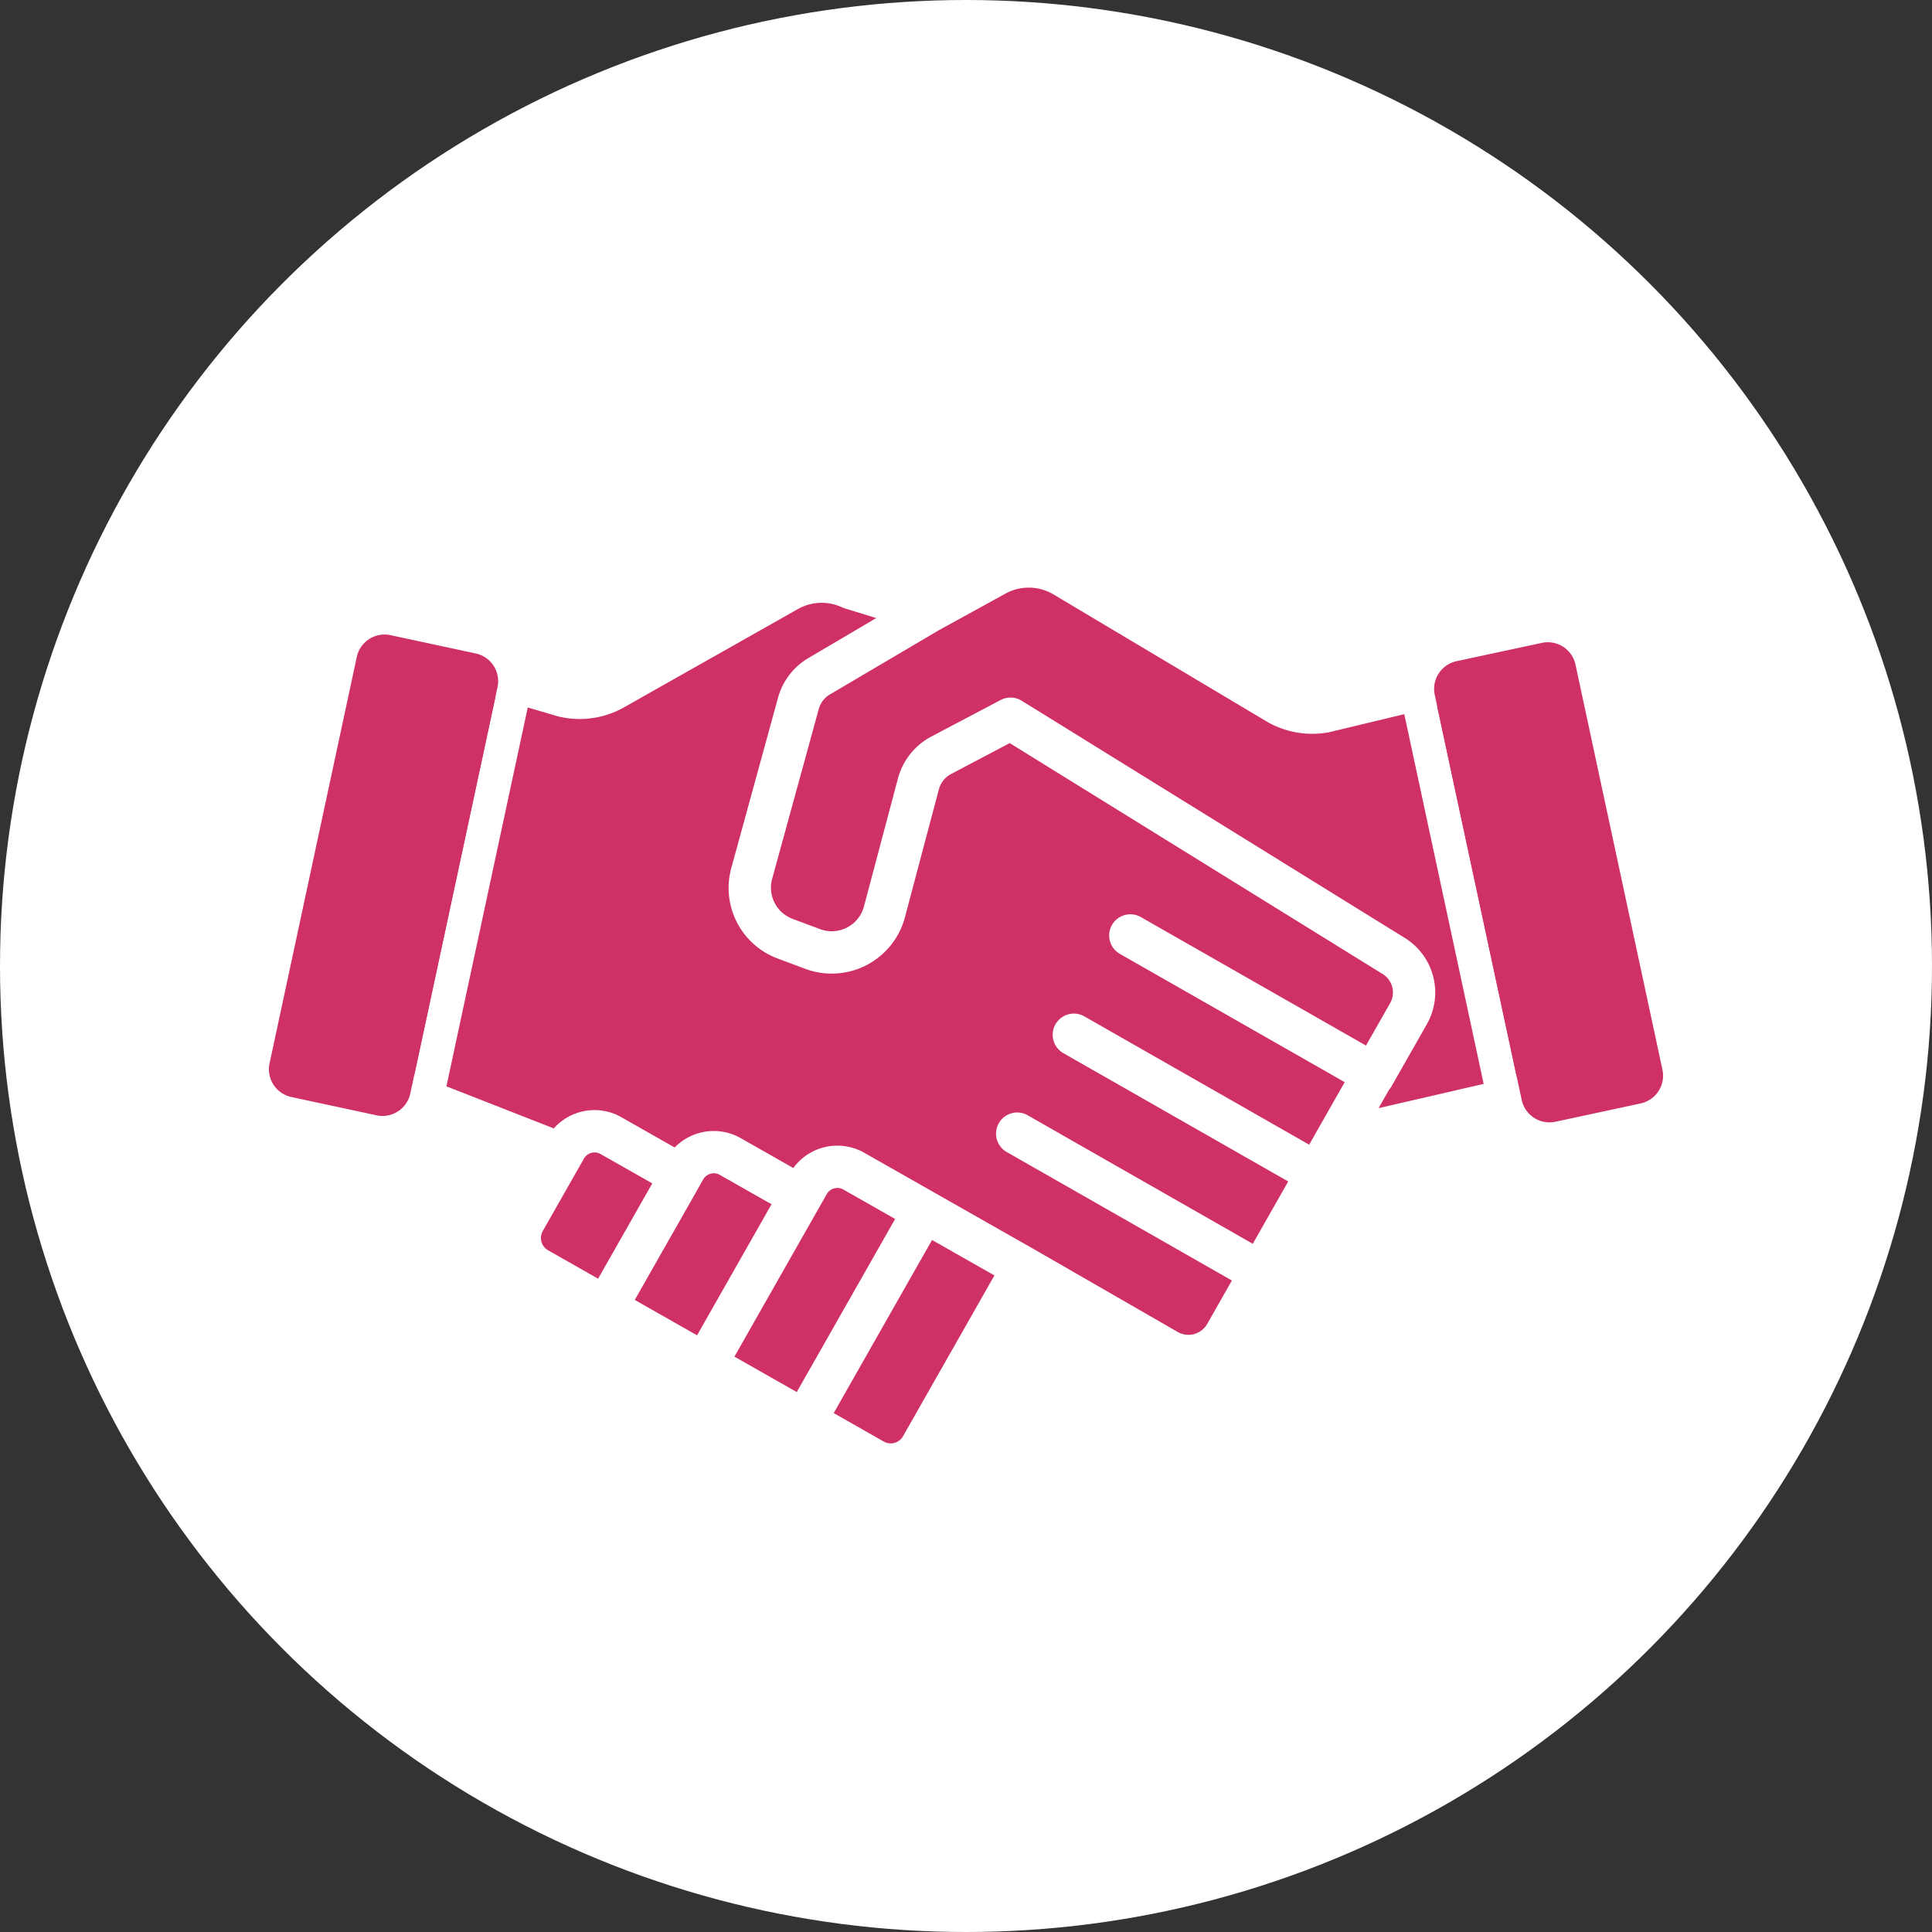
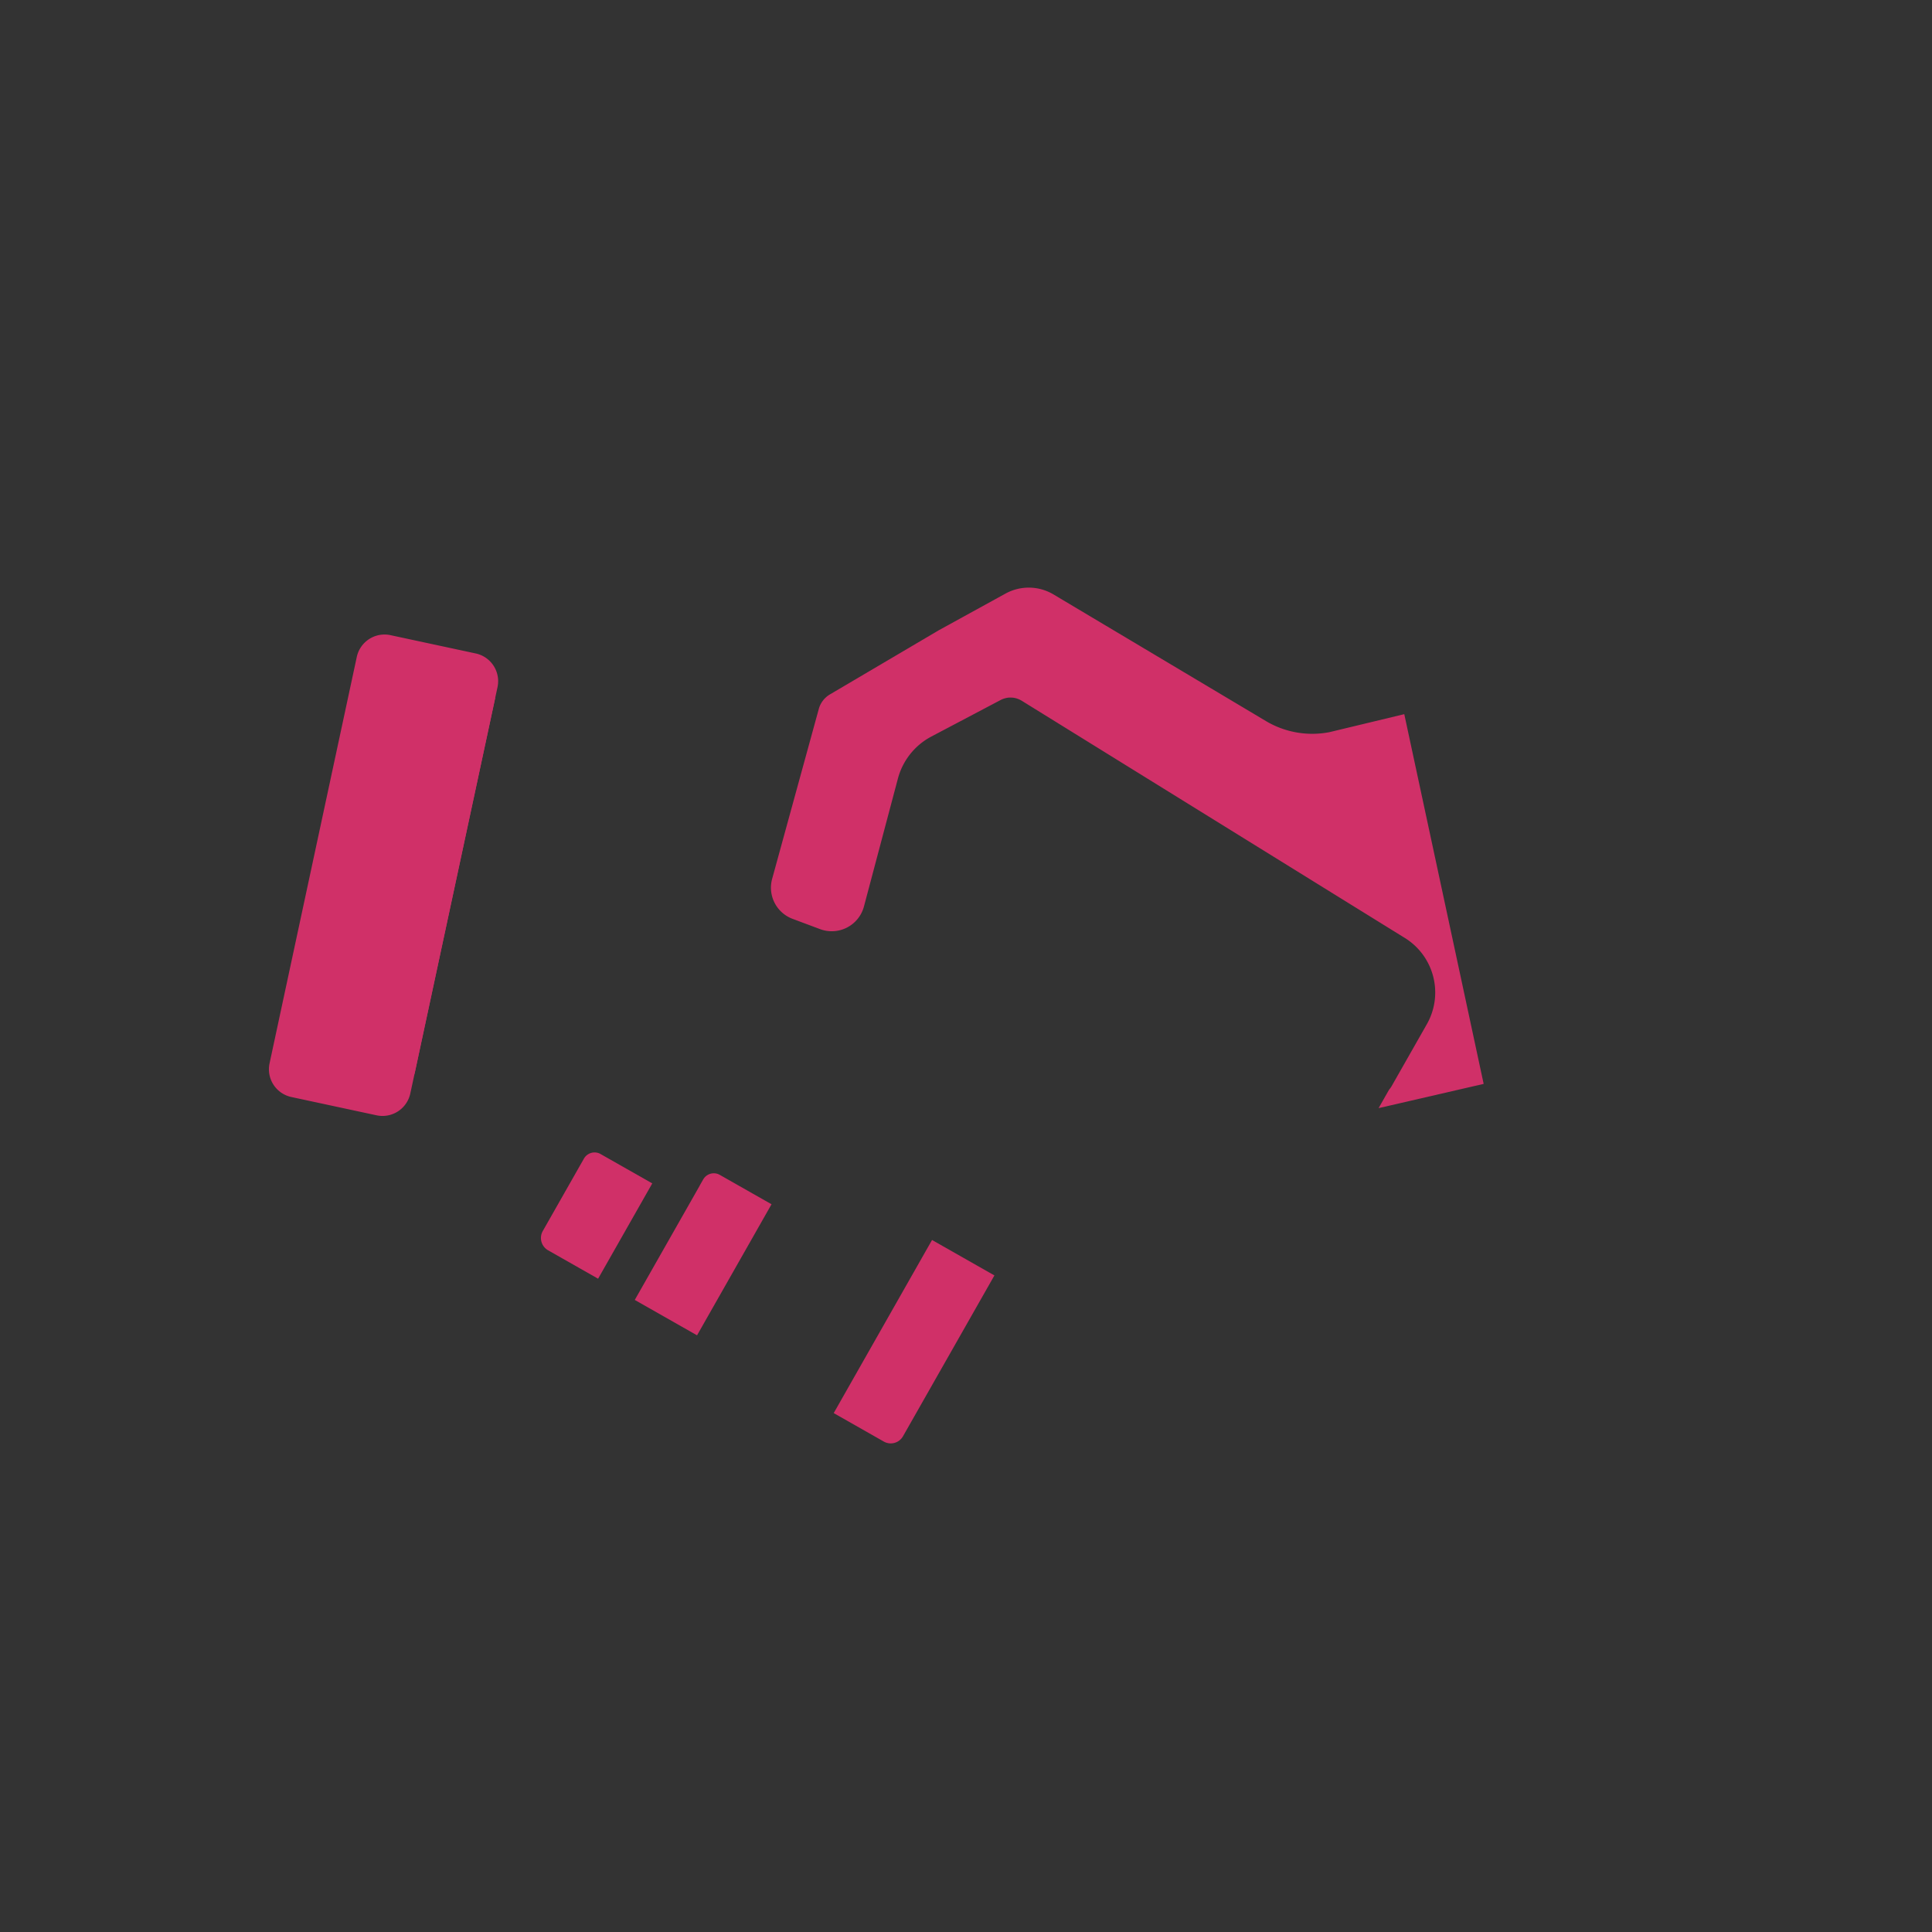
<svg xmlns="http://www.w3.org/2000/svg" width="273" height="273" viewBox="0 0 273 273">
  <rect x="0" y="0" width="273" height="273" fill="#333333" stroke="none" />
  <g id="Group_158" data-name="Group 158" transform="translate(-1372 -1046)">
-     <circle id="Ellipse_3" data-name="Ellipse 3" cx="136.5" cy="136.5" r="136.5" transform="translate(1372 1046)" fill="#fff" />
    <g id="Group_156" data-name="Group 156" transform="translate(81.552 -334.178)">
      <path id="Path_71" data-name="Path 71" d="M235.153,263.877a1.692,1.692,0,0,0-.848-.226,1.732,1.732,0,0,0-1.5.871l-.512.9-.006.009-5.3,9.327a2,2,0,0,0,.747,2.718l7.072,4.018,7.654-13.469Z" transform="translate(1140.157 1279.371)" fill="#d03068" />
      <path id="Path_72" data-name="Path 72" d="M238.67,242.52l-11.4,53.13-6.232-2.443a6.292,6.292,0,0,1-3.867-7.266l8.939-40.086a6.32,6.32,0,0,1,7.958-4.689Z" transform="translate(1121.755 1236.268)" fill="#d03068" />
-       <path id="Path_73" data-name="Path 73" d="M355.459,293.388l-3.41,5.995-31.816-18.156a2.99,2.99,0,1,0-2.961,5.2l31.767,18.127-5.019,8.835-31.767-18.13a2.991,2.991,0,0,0-2.964,5.2l31.77,18.127-5.008,8.809L304.3,309.266a2.989,2.989,0,1,0-2.964,5.19L333.1,332.583l-3.482,6.128a3.057,3.057,0,0,1-4.183,1.138l-20.321-11.7-.012,0-.006-.009-13.932-7.917c-.032-.017-.064-.041-.1-.058l-9.912-5.633a7.69,7.69,0,0,0-10.022,2.157l-7.439-4.229a7.7,7.7,0,0,0-9.324,1.329l-7.526-4.276a7.678,7.678,0,0,0-9.556,1.578l-15.174-5.943,11.492-53.541,4.287,1.262c.058.017.113.029.174.043a12.753,12.753,0,0,0,9.156-1.329L271.779,237.7a6.825,6.825,0,0,1,6.2-.255,3.341,3.341,0,0,0,.368.145l4.493,1.389-9.567,5.639a9.413,9.413,0,0,0-4.313,5.642l-6.583,23.986a10.643,10.643,0,0,0,6.559,12.844l3.87,1.447a10.7,10.7,0,0,0,14.089-7.269l4.8-18.083a3.461,3.461,0,0,1,1.734-2.177l8.276-4.365,52.557,32.545.075.043a3.069,3.069,0,0,1,1.126,4.157" transform="translate(1131.419 1228.537)" fill="#d03068" />
      <path id="Path_74" data-name="Path 74" d="M243.323,264.895a1.692,1.692,0,0,0-.848-.226,1.723,1.723,0,0,0-1.5.871l-.457.8c-.017.038-.035.075-.055.113l-9.156,16.112,8.8,5,10.525-18.52Z" transform="translate(1148.837 1281.3)" fill="#d03068" />
      <path id="Path_75" data-name="Path 75" d="M327.446,253.955,338.663,306.2l-14.847,3.424,1.479-2.6a3.343,3.343,0,0,0,.353-.489l5-8.794a9.068,9.068,0,0,0-3.286-12.262l-53.978-33.423c-.02-.015-.043-.023-.067-.038l-.148-.081c-.046-.02-.09-.043-.13-.064a1.205,1.205,0,0,0-.13-.052,1.624,1.624,0,0,0-.153-.055.894.894,0,0,0-.116-.038q-.083-.026-.165-.043c-.041-.009-.078-.014-.119-.026s-.107-.017-.159-.023a1.09,1.09,0,0,0-.136-.014l-.145-.009h-.151c-.046,0-.087,0-.13,0l-.168.012c-.038.009-.078.012-.116.017-.055.012-.113.02-.168.032s-.081.02-.119.032-.1.026-.156.04-.09.029-.133.046l-.13.052a1.651,1.651,0,0,0-.162.075l-.067.032-9.793,5.164a9.462,9.462,0,0,0-4.727,5.931l-4.8,18.083a4.71,4.71,0,0,1-6.206,3.2l-3.87-1.447a4.7,4.7,0,0,1-2.895-5.665l6.585-23.986a3.452,3.452,0,0,1,1.583-2.07l15.354-9.049,9.46-5.2a6.835,6.835,0,0,1,6.707.087l30.149,17.971a12.788,12.788,0,0,0,8.878,1.534,1.033,1.033,0,0,0,.136-.032Z" transform="translate(1161.433 1227.137)" fill="#d03068" />
-       <path id="Path_76" data-name="Path 76" d="M287.3,293.836l-5.6,1.291-11.229-52.3,5.578-1.346a6.346,6.346,0,0,1,7.431,4.875l8.583,39.988a6.347,6.347,0,0,1-4.762,7.489" transform="translate(1223.05 1237.141)" fill="#d03068" />
      <path id="Path_77" data-name="Path 77" d="M241.018,292.385l7.075,4.021a1.969,1.969,0,0,0,.981.261,1.99,1.99,0,0,0,1.734-1.007l12.919-22.727-8.814-5.008Z" transform="translate(1167.237 1287.469)" fill="#d03068" />
-       <path id="Path_78" data-name="Path 78" d="M251.568,265.611a1.692,1.692,0,0,0-.848-.226,1.738,1.738,0,0,0-1.5.871L236.171,289.22l8.809,5.005,13.9-24.46Z" transform="translate(1158.053 1282.657)" fill="#d03068" />
-       <path id="Path_79" data-name="Path 79" d="M299.51,303.914,287.471,306.5a4.247,4.247,0,0,1-.848.09,4.014,4.014,0,0,1-3.919-3.173l-.715-3.335-11.229-52.3-.342-1.595a4.011,4.011,0,0,1,3.08-4.768l12.042-2.582a3.995,3.995,0,0,1,4.765,3.08l12.285,57.229a4.011,4.011,0,0,1-3.08,4.765" transform="translate(1222.768 1232.186)" fill="#d03068" />
      <path id="Path_80" data-name="Path 80" d="M245.749,245.809l-.324,1.505-11.4,53.13-.6,2.782a4.022,4.022,0,0,1-3.922,3.17,4.081,4.081,0,0,1-.848-.09l-12.036-2.585a4.008,4.008,0,0,1-3.08-4.765l12.323-57.417a4.017,4.017,0,0,1,3.922-3.17,3.87,3.87,0,0,1,.845.09l12.039,2.585a4.007,4.007,0,0,1,3.08,4.765" transform="translate(1115 1231.47)" fill="#d03068" />
    </g>
  </g>
</svg>